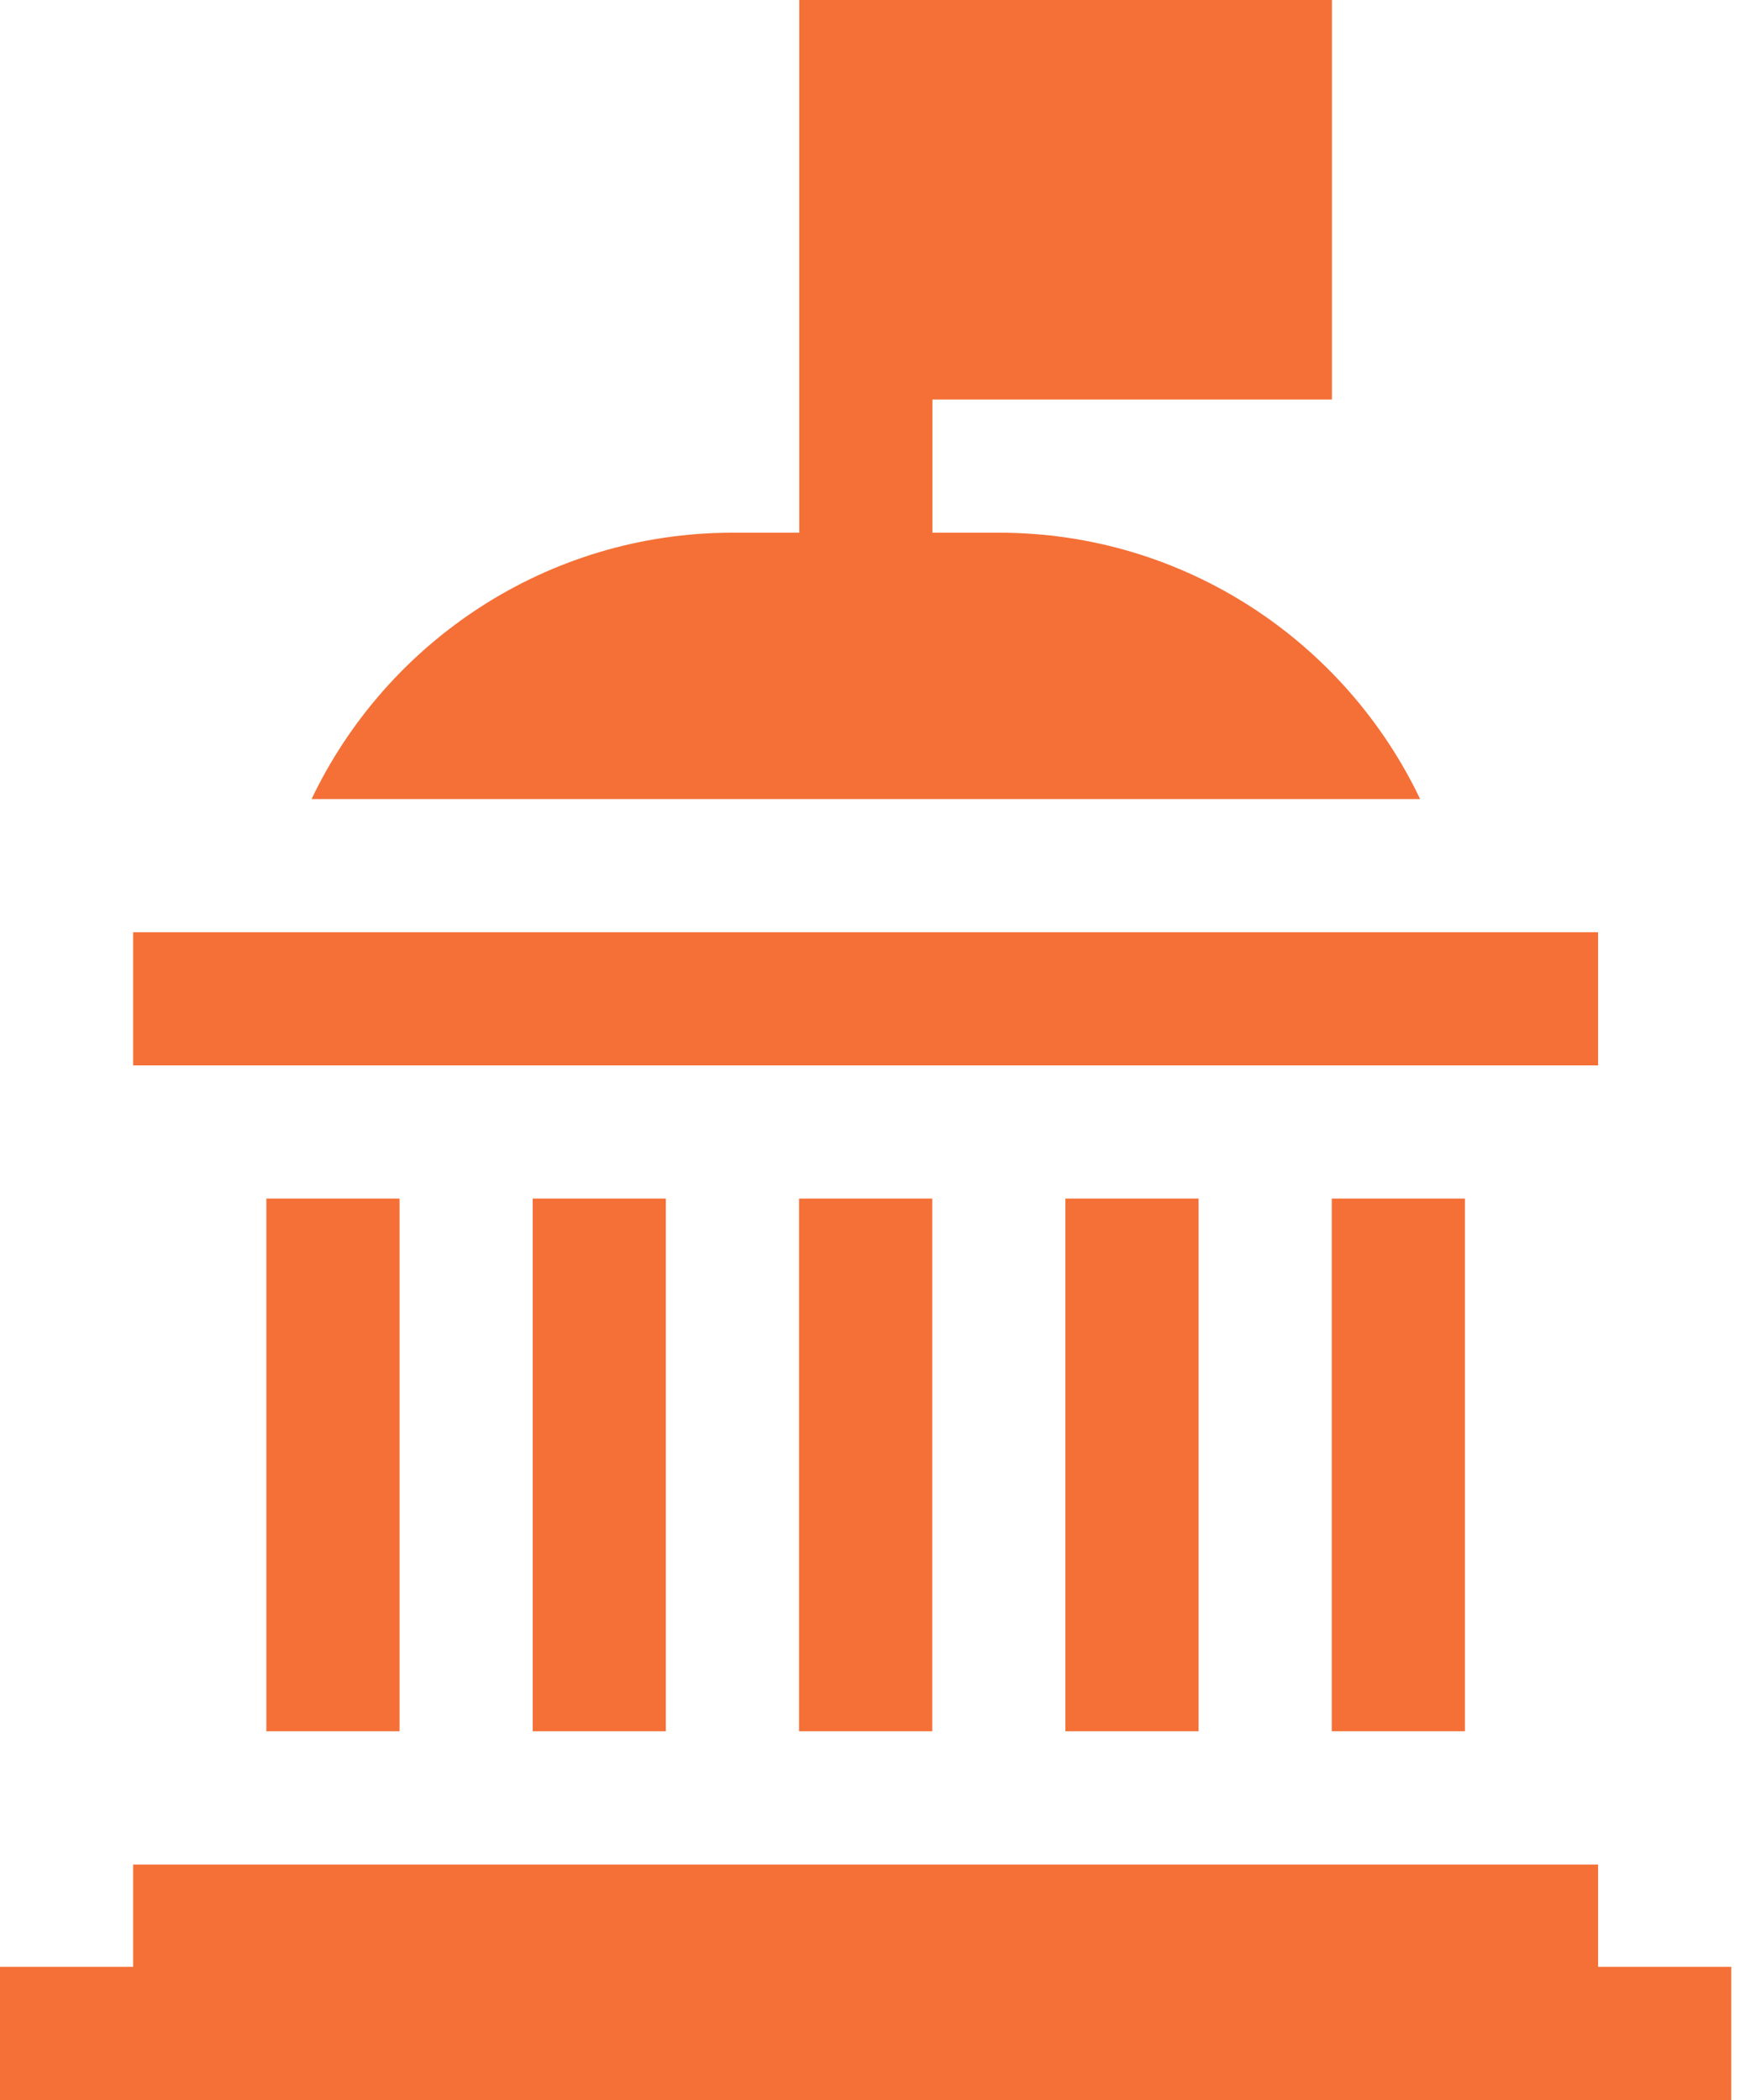
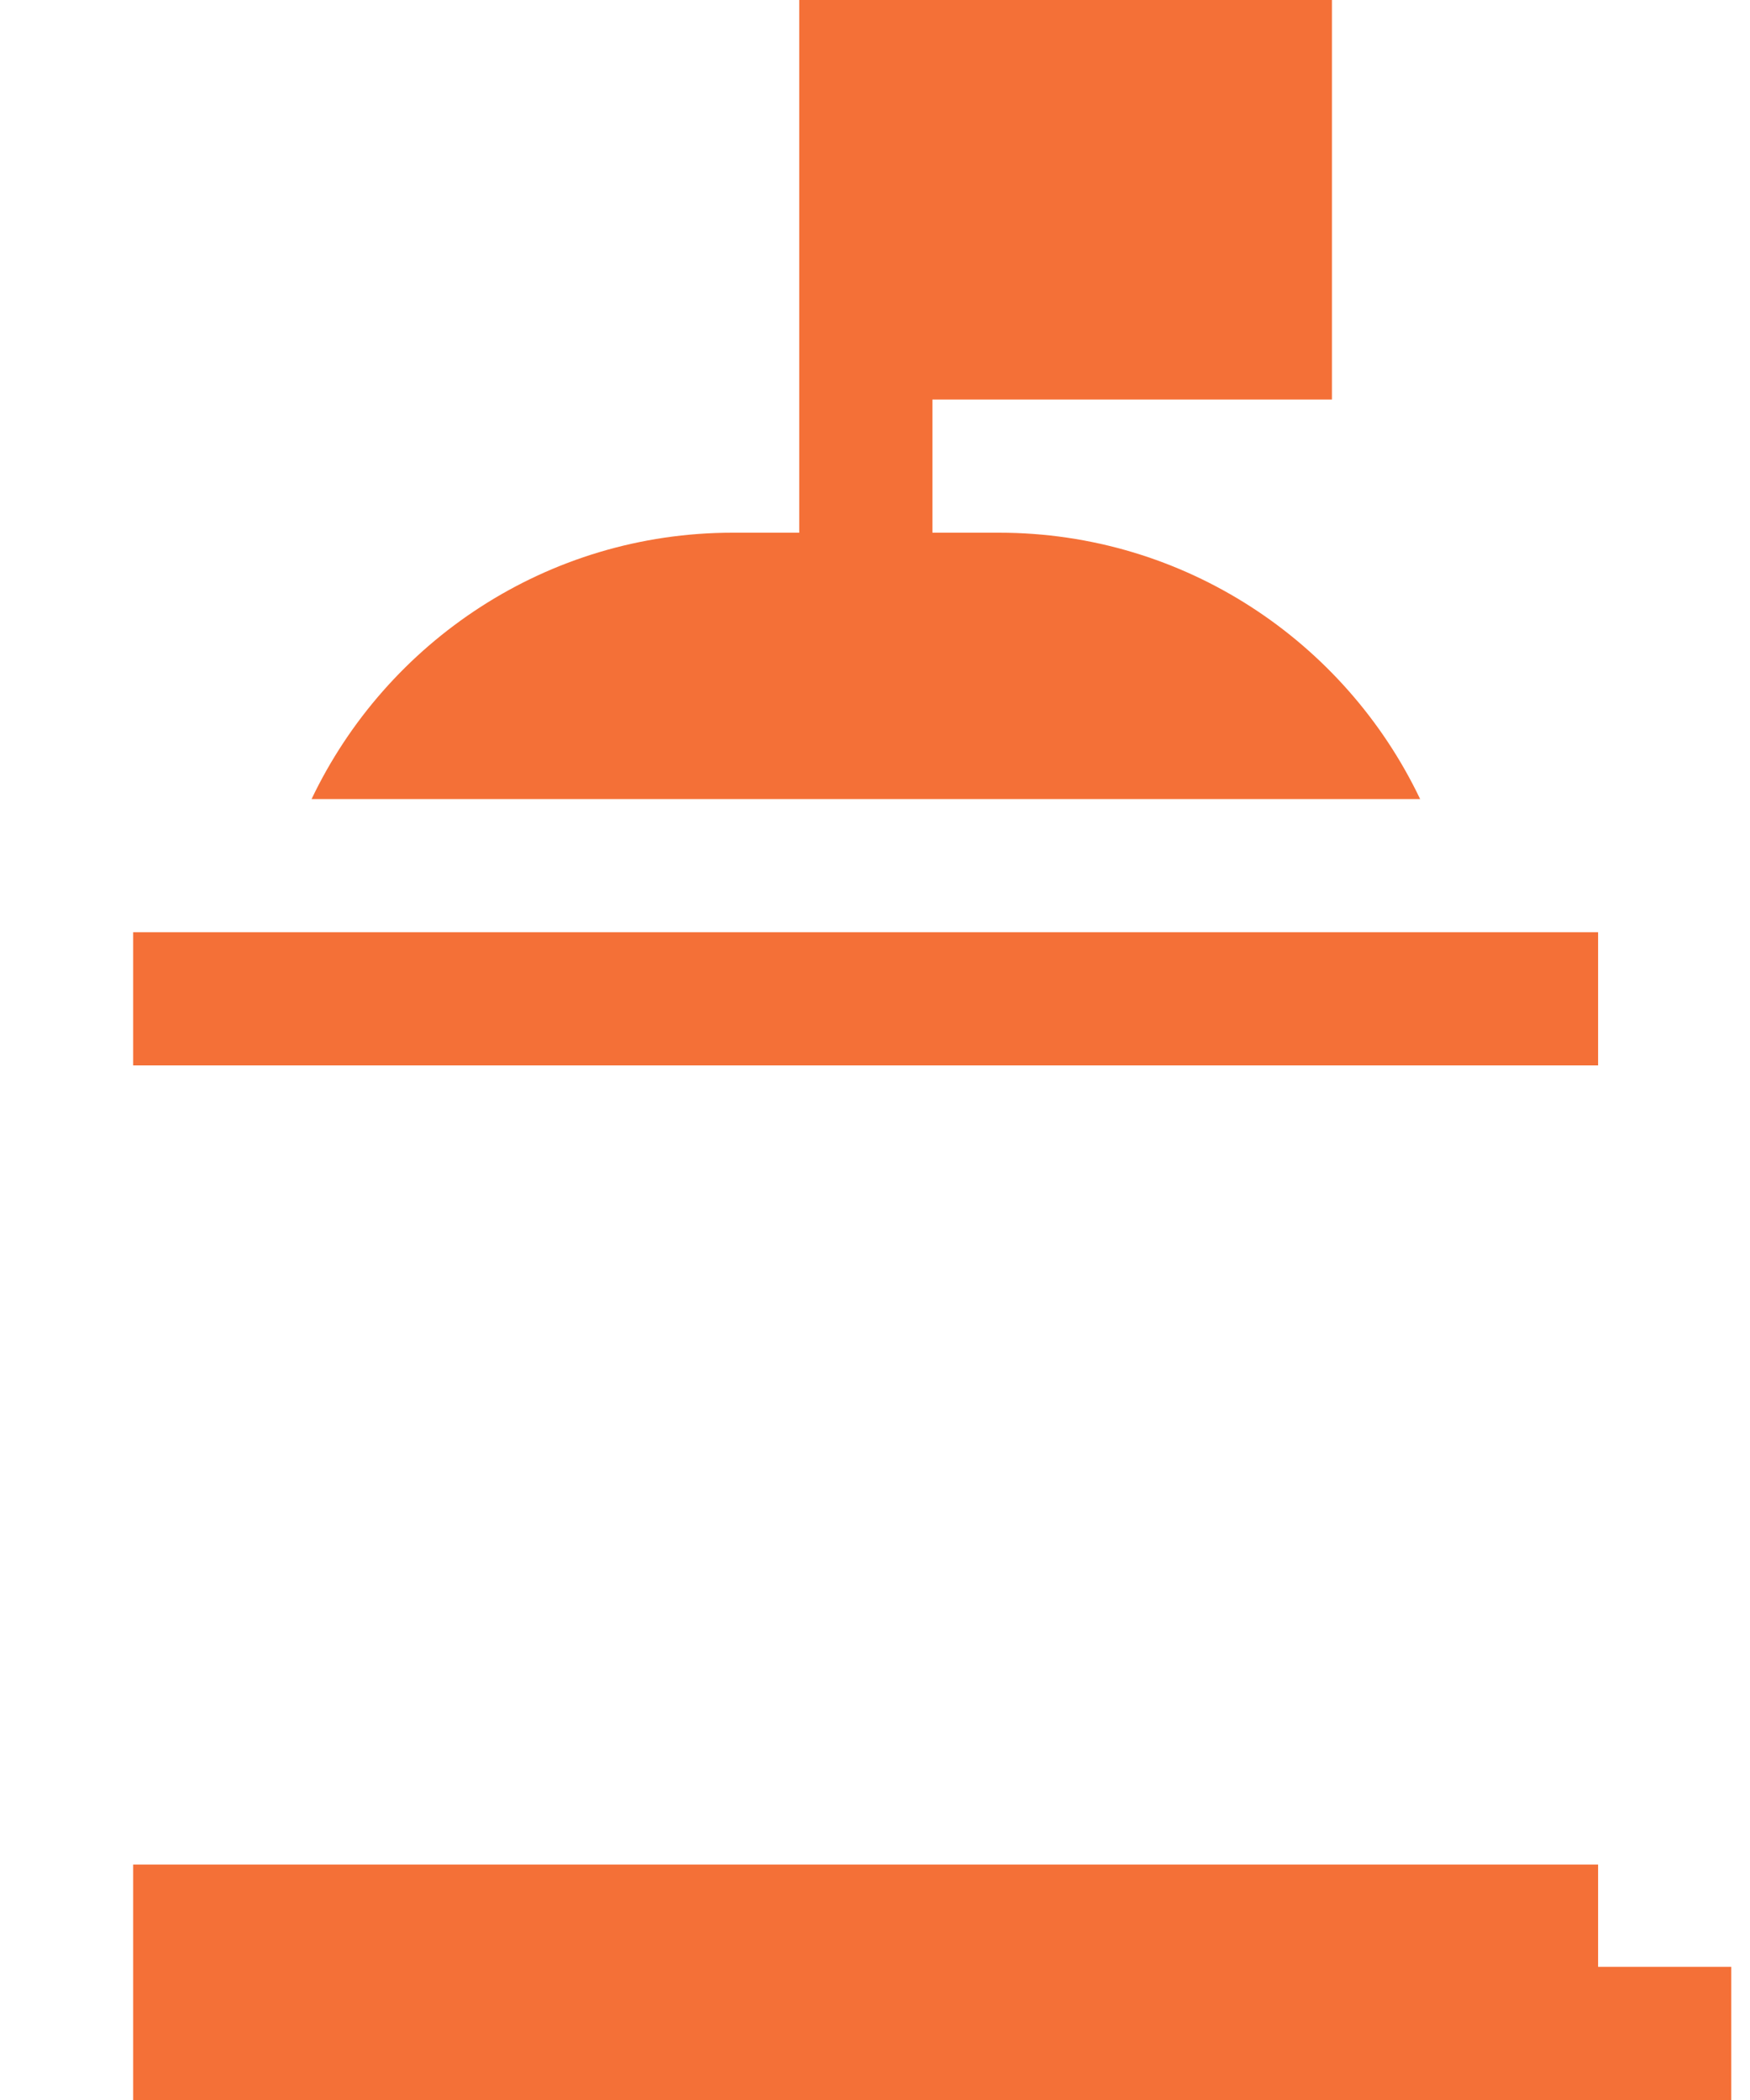
<svg xmlns="http://www.w3.org/2000/svg" width="20" height="24" viewBox="0 0 20 24" fill="none">
-   <path d="M18.264 22.478L18.264 21.309H1.522L1.522 22.478H0V24H19.786V22.478H18.264Z" fill="#F47037" />
-   <path d="M6.088 13.698H7.61V19.786H6.088V13.698Z" fill="#F47037" />
-   <path d="M9.132 13.698H10.654V19.786H9.132V13.698Z" fill="#F47037" />
-   <path d="M12.176 13.698H13.698V19.786H12.176V13.698Z" fill="#F47037" />
-   <path d="M15.22 13.698H16.742V19.786H15.22V13.698Z" fill="#F47037" />
-   <path d="M3.044 13.698H4.566V19.786H3.044V13.698Z" fill="#F47037" />
+   <path d="M18.264 22.478L18.264 21.309H1.522L1.522 22.478V24H19.786V22.478H18.264Z" fill="#F47037" />
  <path d="M1.522 10.654H18.264V12.176H1.522V10.654Z" fill="#F47037" />
  <path d="M11.417 6.088H10.656V4.566H15.222V0C14.706 0 9.954 0 9.134 0V6.088H8.373C6.253 6.088 4.418 7.334 3.561 9.132H16.23C15.373 7.334 13.538 6.088 11.417 6.088Z" fill="#F47037" />
</svg>